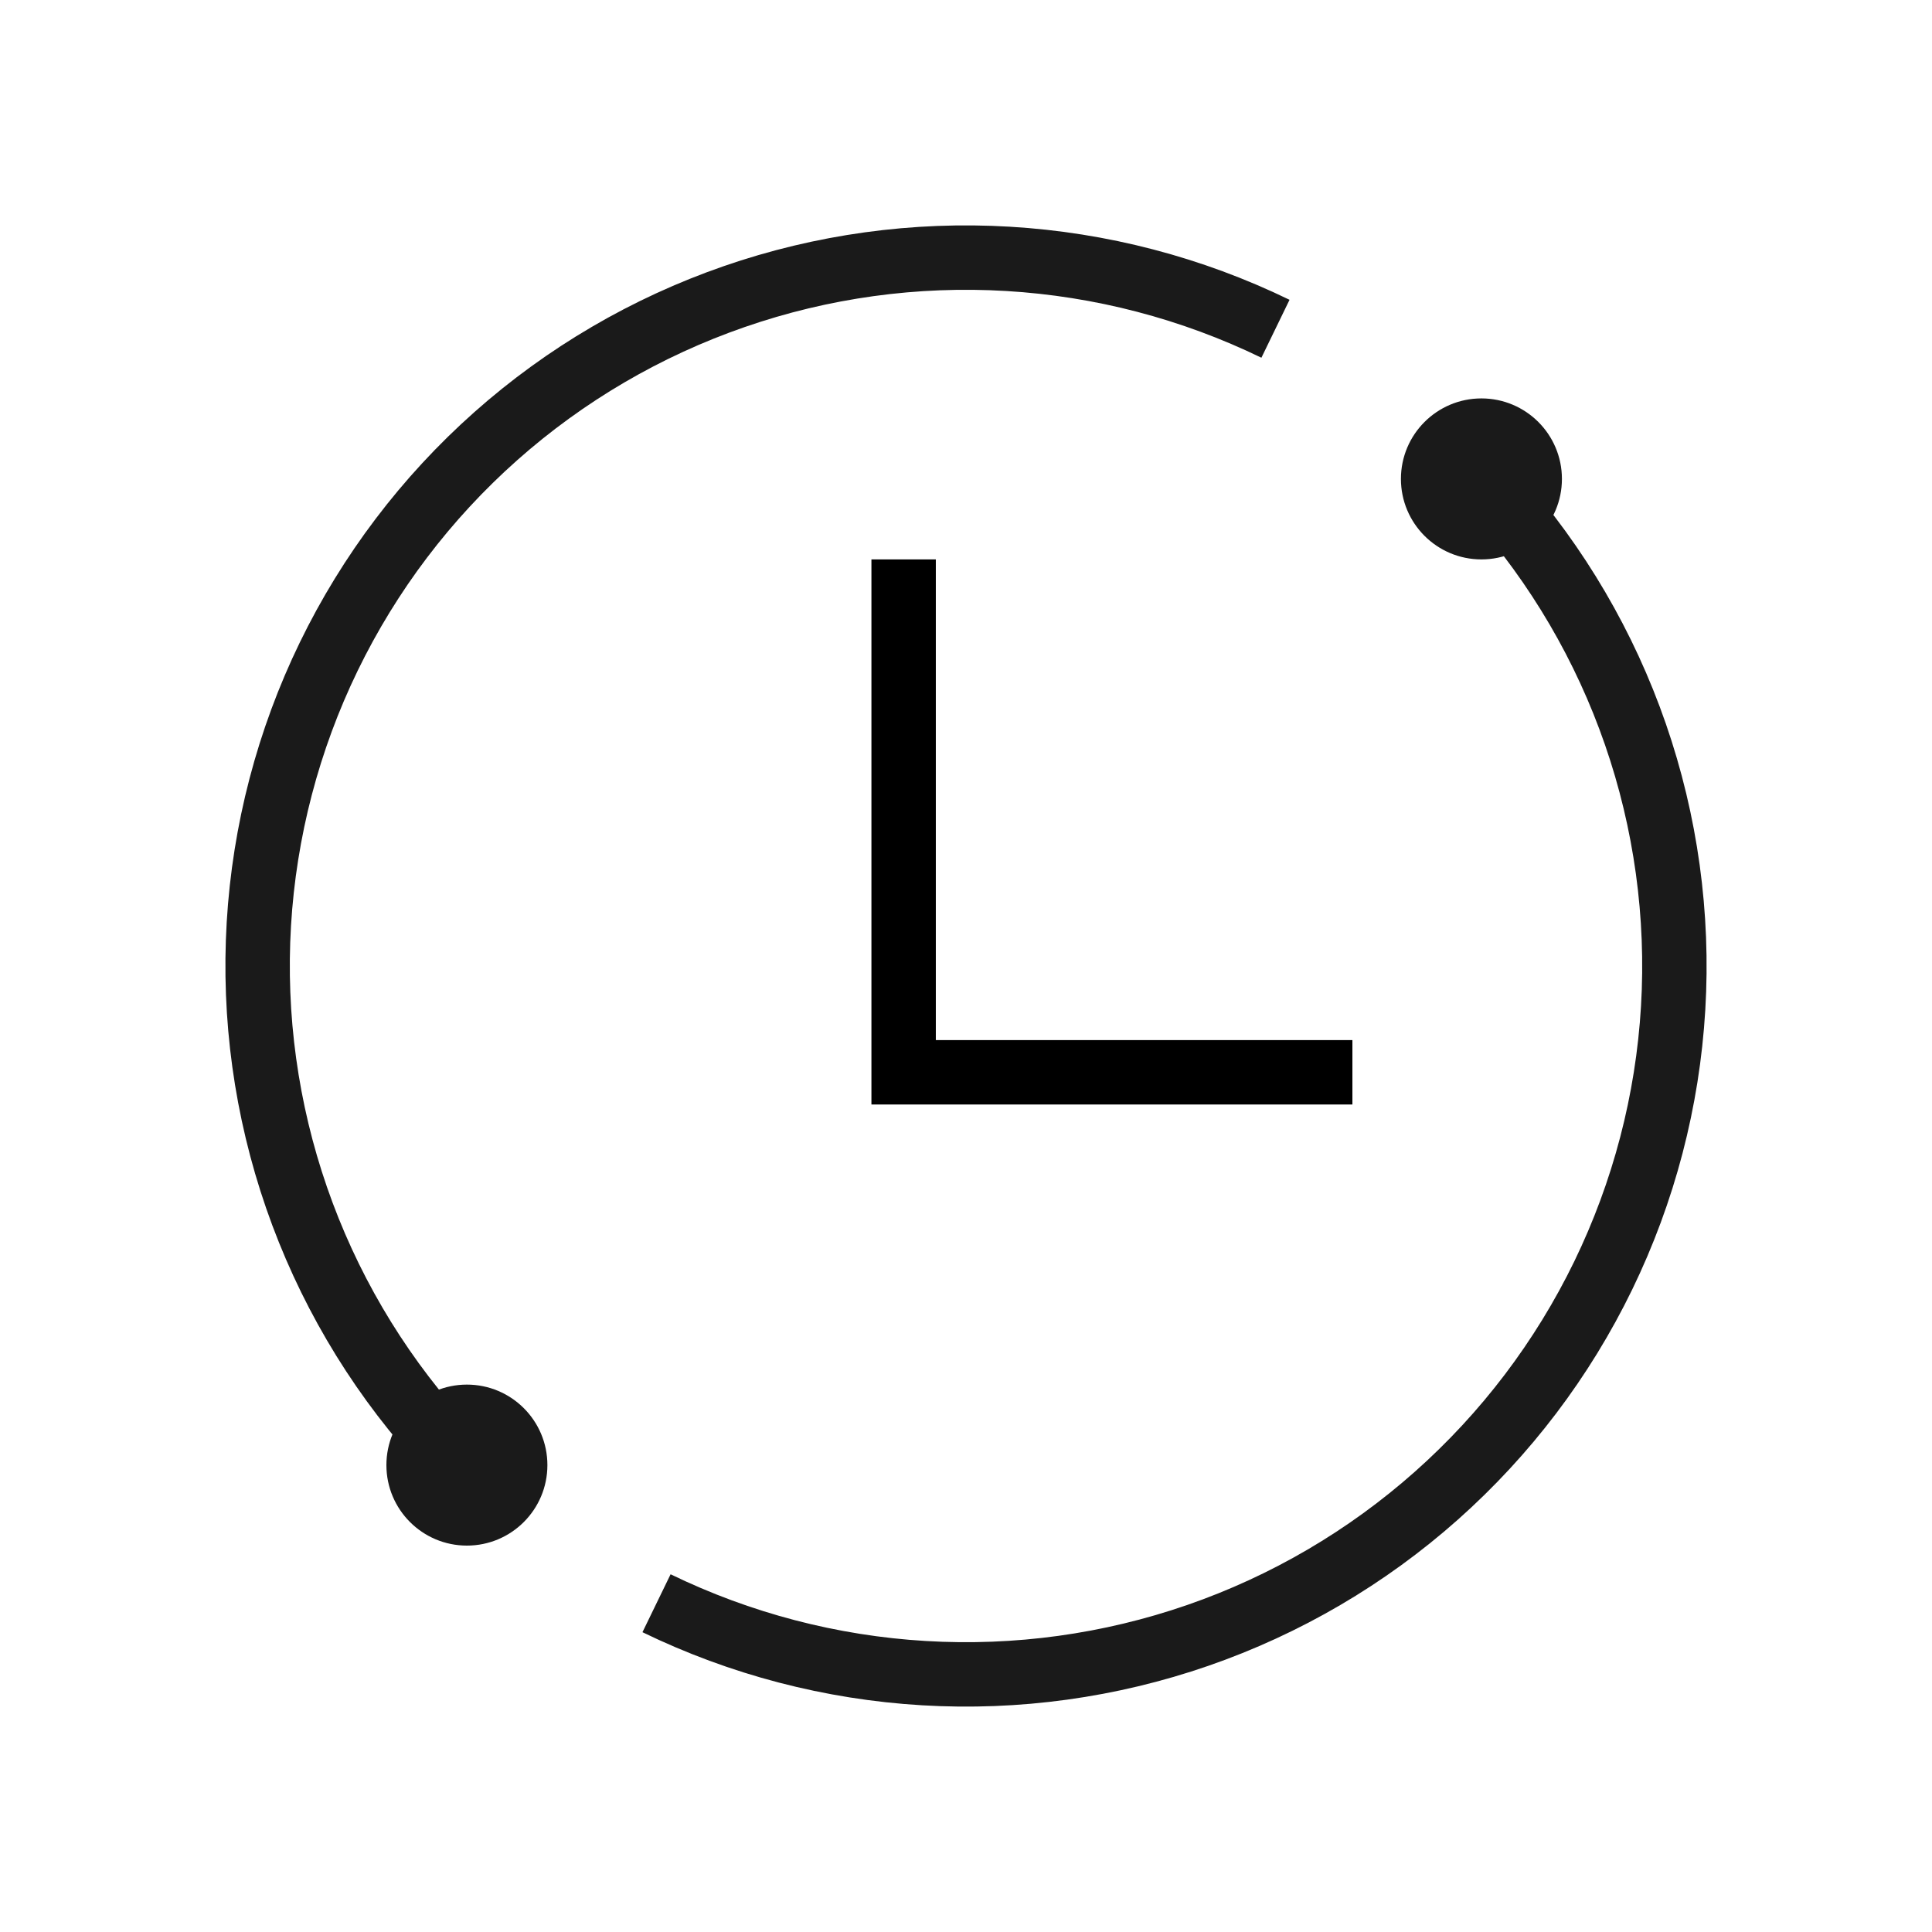
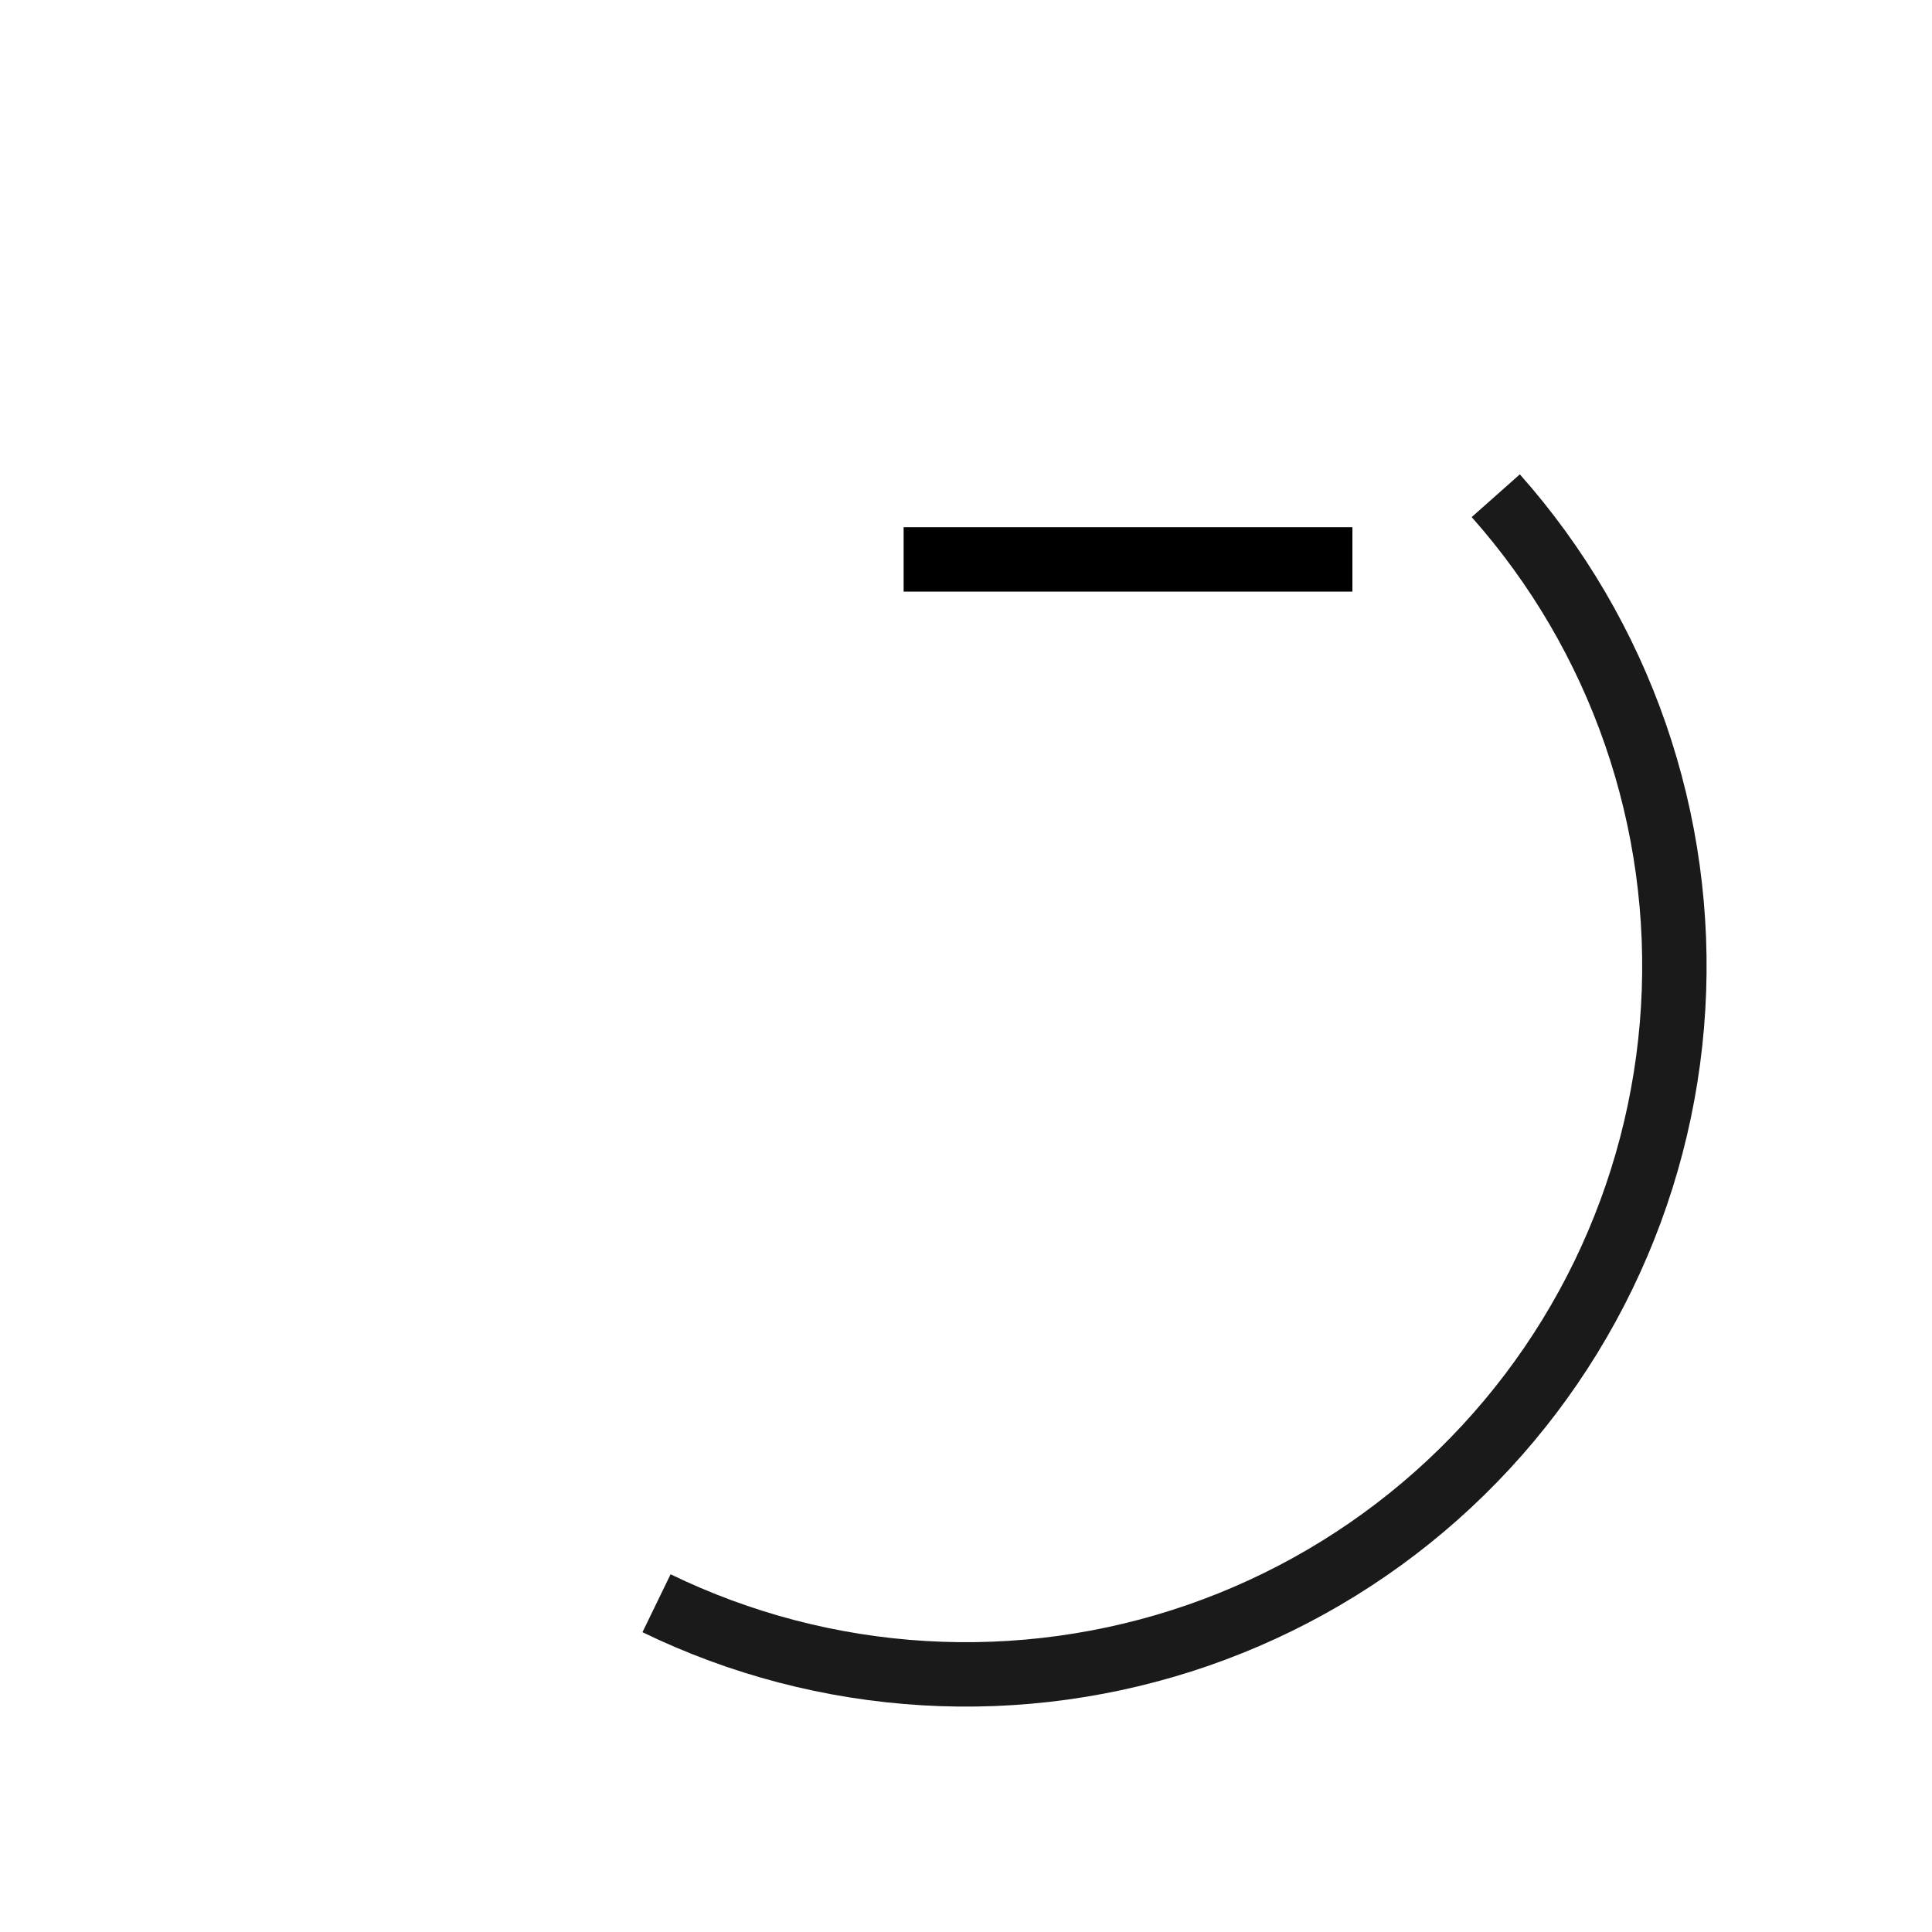
<svg xmlns="http://www.w3.org/2000/svg" width="60" height="60" viewBox="0 0 60 60" fill="none">
-   <path d="M28.063 17.373V33.301H42" stroke="black" stroke-width="2" />
-   <path d="M39.611 10.21C37.012 8.948 34.19 8.21 31.306 8.039C28.422 7.867 25.533 8.265 22.803 9.211C20.073 10.156 17.555 11.629 15.395 13.547C13.234 15.465 11.473 17.79 10.21 20.389C8.948 22.988 8.211 25.81 8.039 28.694C7.868 31.578 8.266 34.467 9.211 37.197C10.156 39.928 11.63 42.445 13.548 44.605" stroke="#1A1A1A" stroke-width="2" />
+   <path d="M28.063 17.373H42" stroke="black" stroke-width="2" />
  <path d="M46.452 15.395C48.37 17.555 49.844 20.072 50.789 22.802C51.734 25.532 52.133 28.422 51.961 31.306C51.79 34.19 51.052 37.012 49.79 39.611C48.528 42.209 46.766 44.534 44.605 46.452C42.445 48.37 39.928 49.844 37.198 50.789C34.468 51.734 31.578 52.133 28.694 51.961C25.81 51.79 22.988 51.052 20.389 49.79" stroke="#1A1A1A" stroke-width="2" />
-   <circle cx="14.5" cy="45.5" r="2.5" fill="#1A1A1A" />
-   <circle cx="46.007" cy="14.873" r="2.5" fill="#1A1A1A" />
</svg>